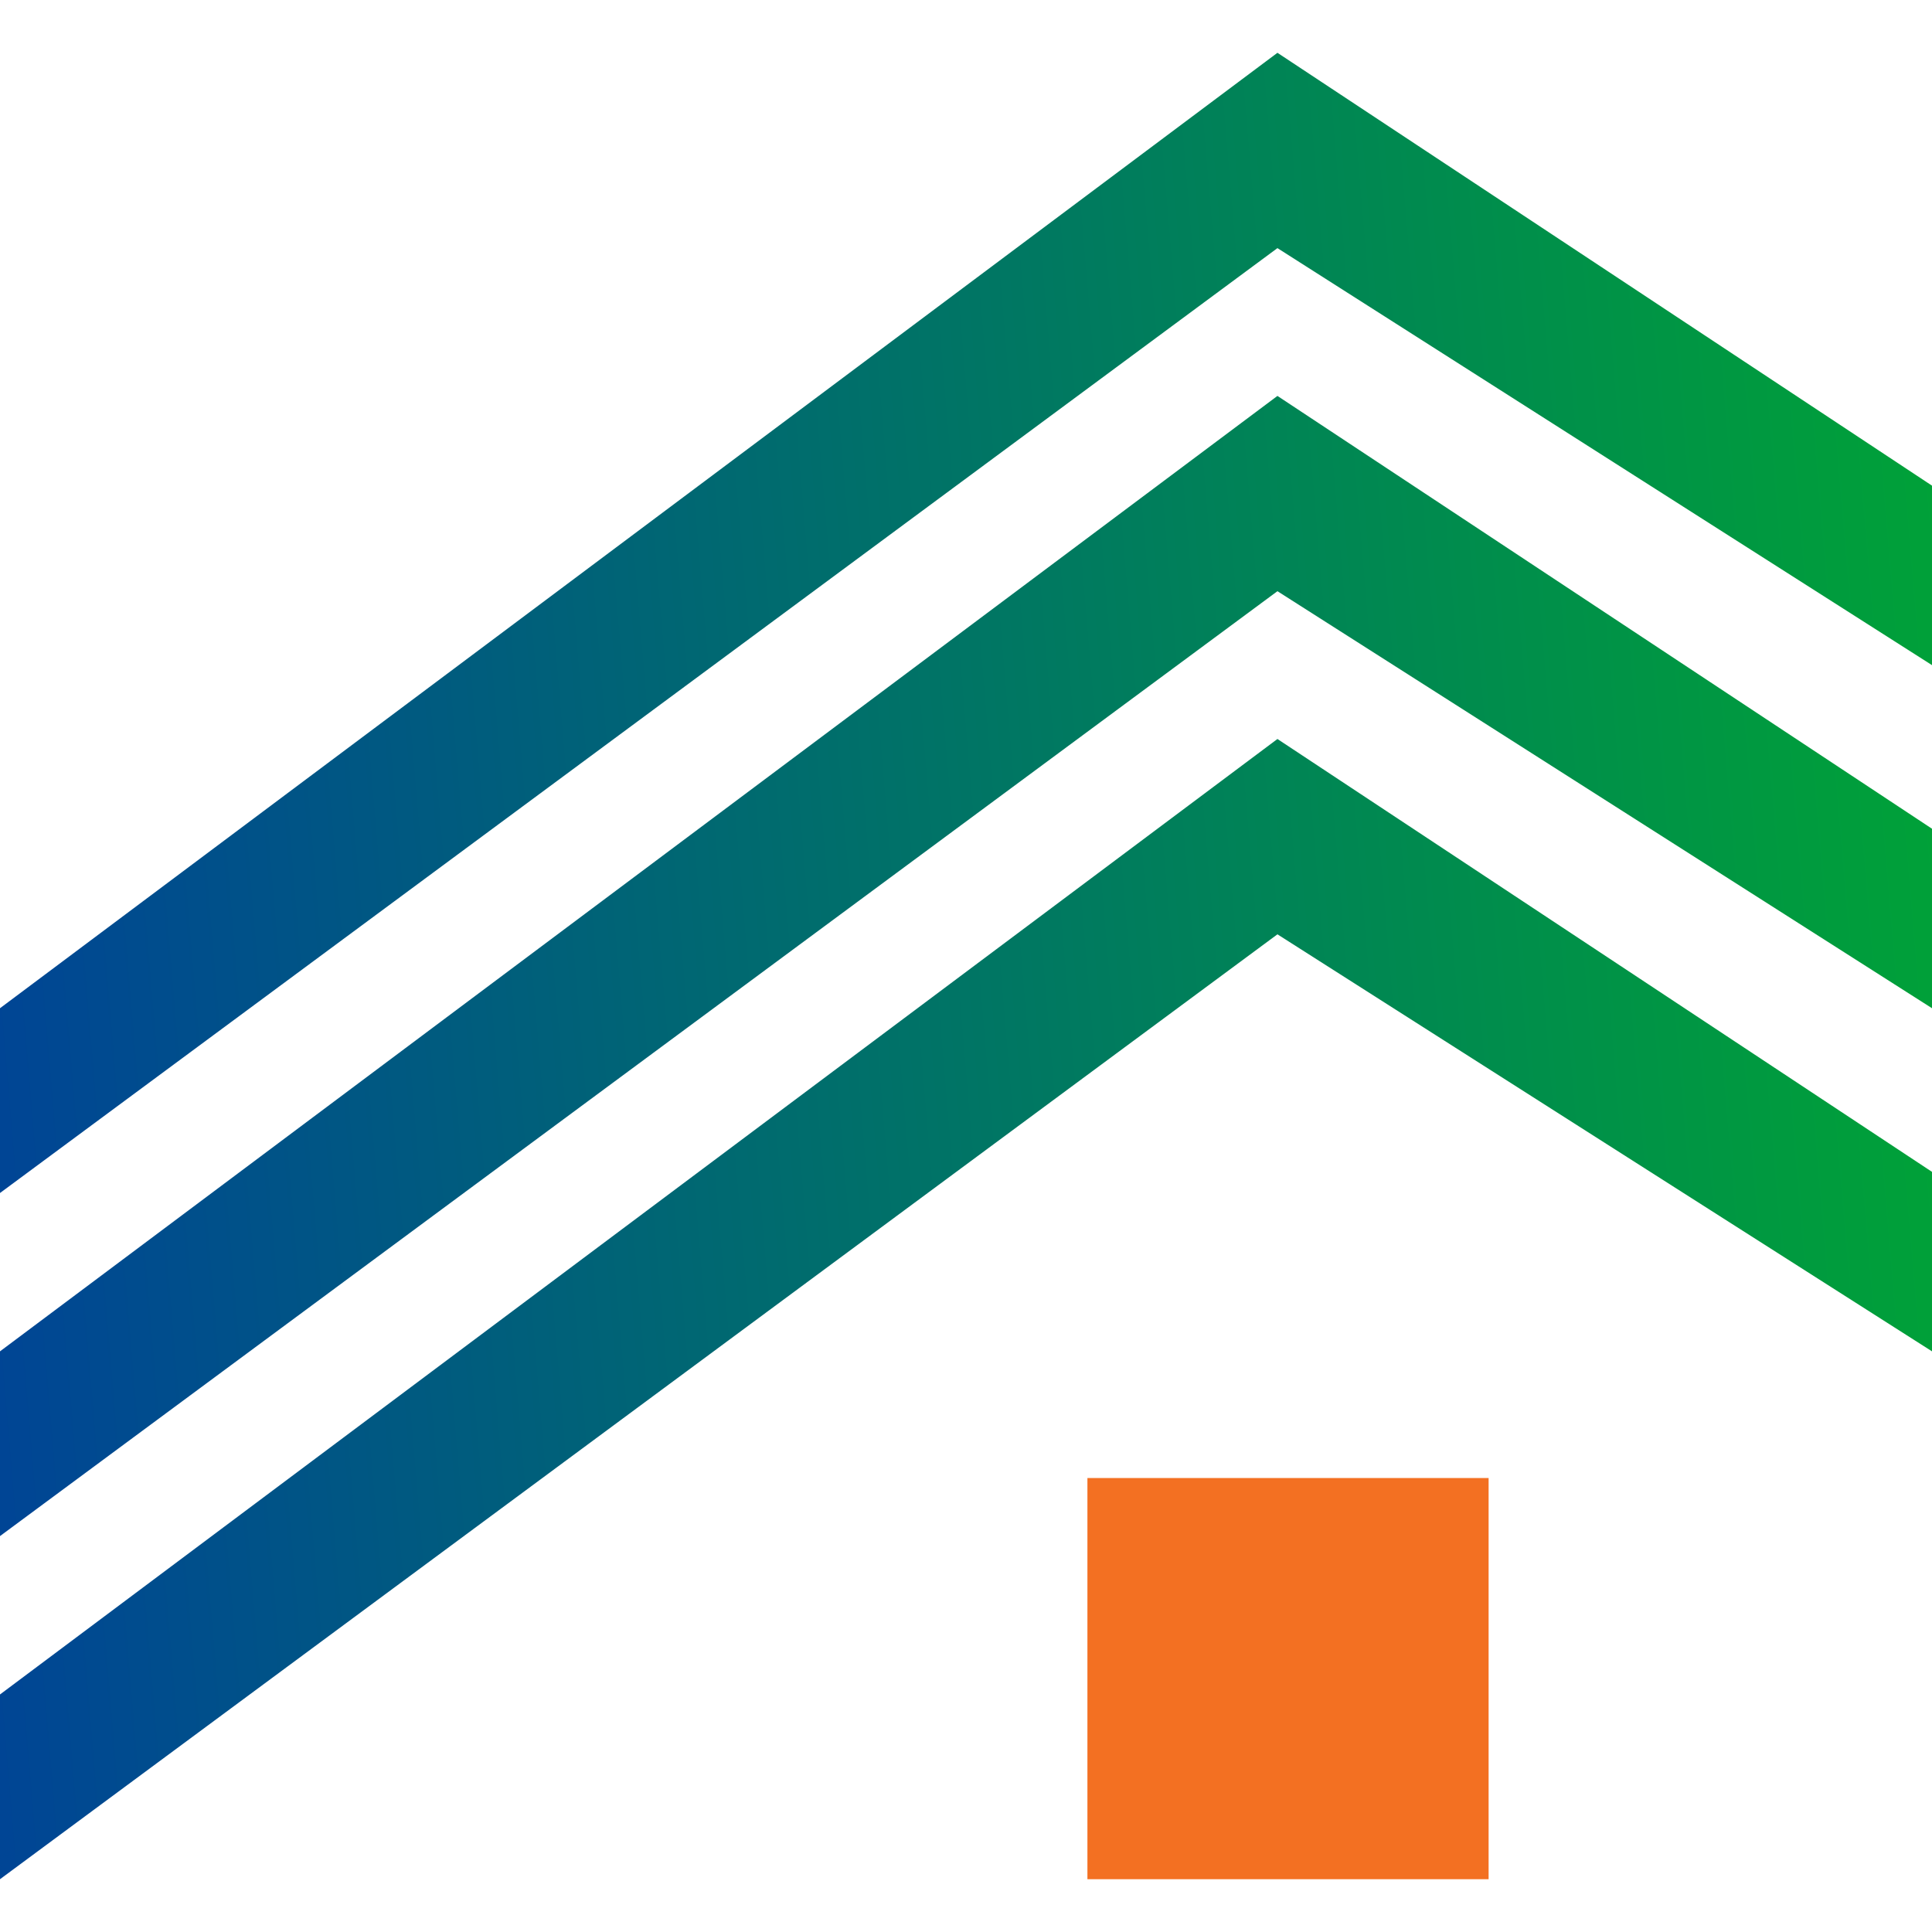
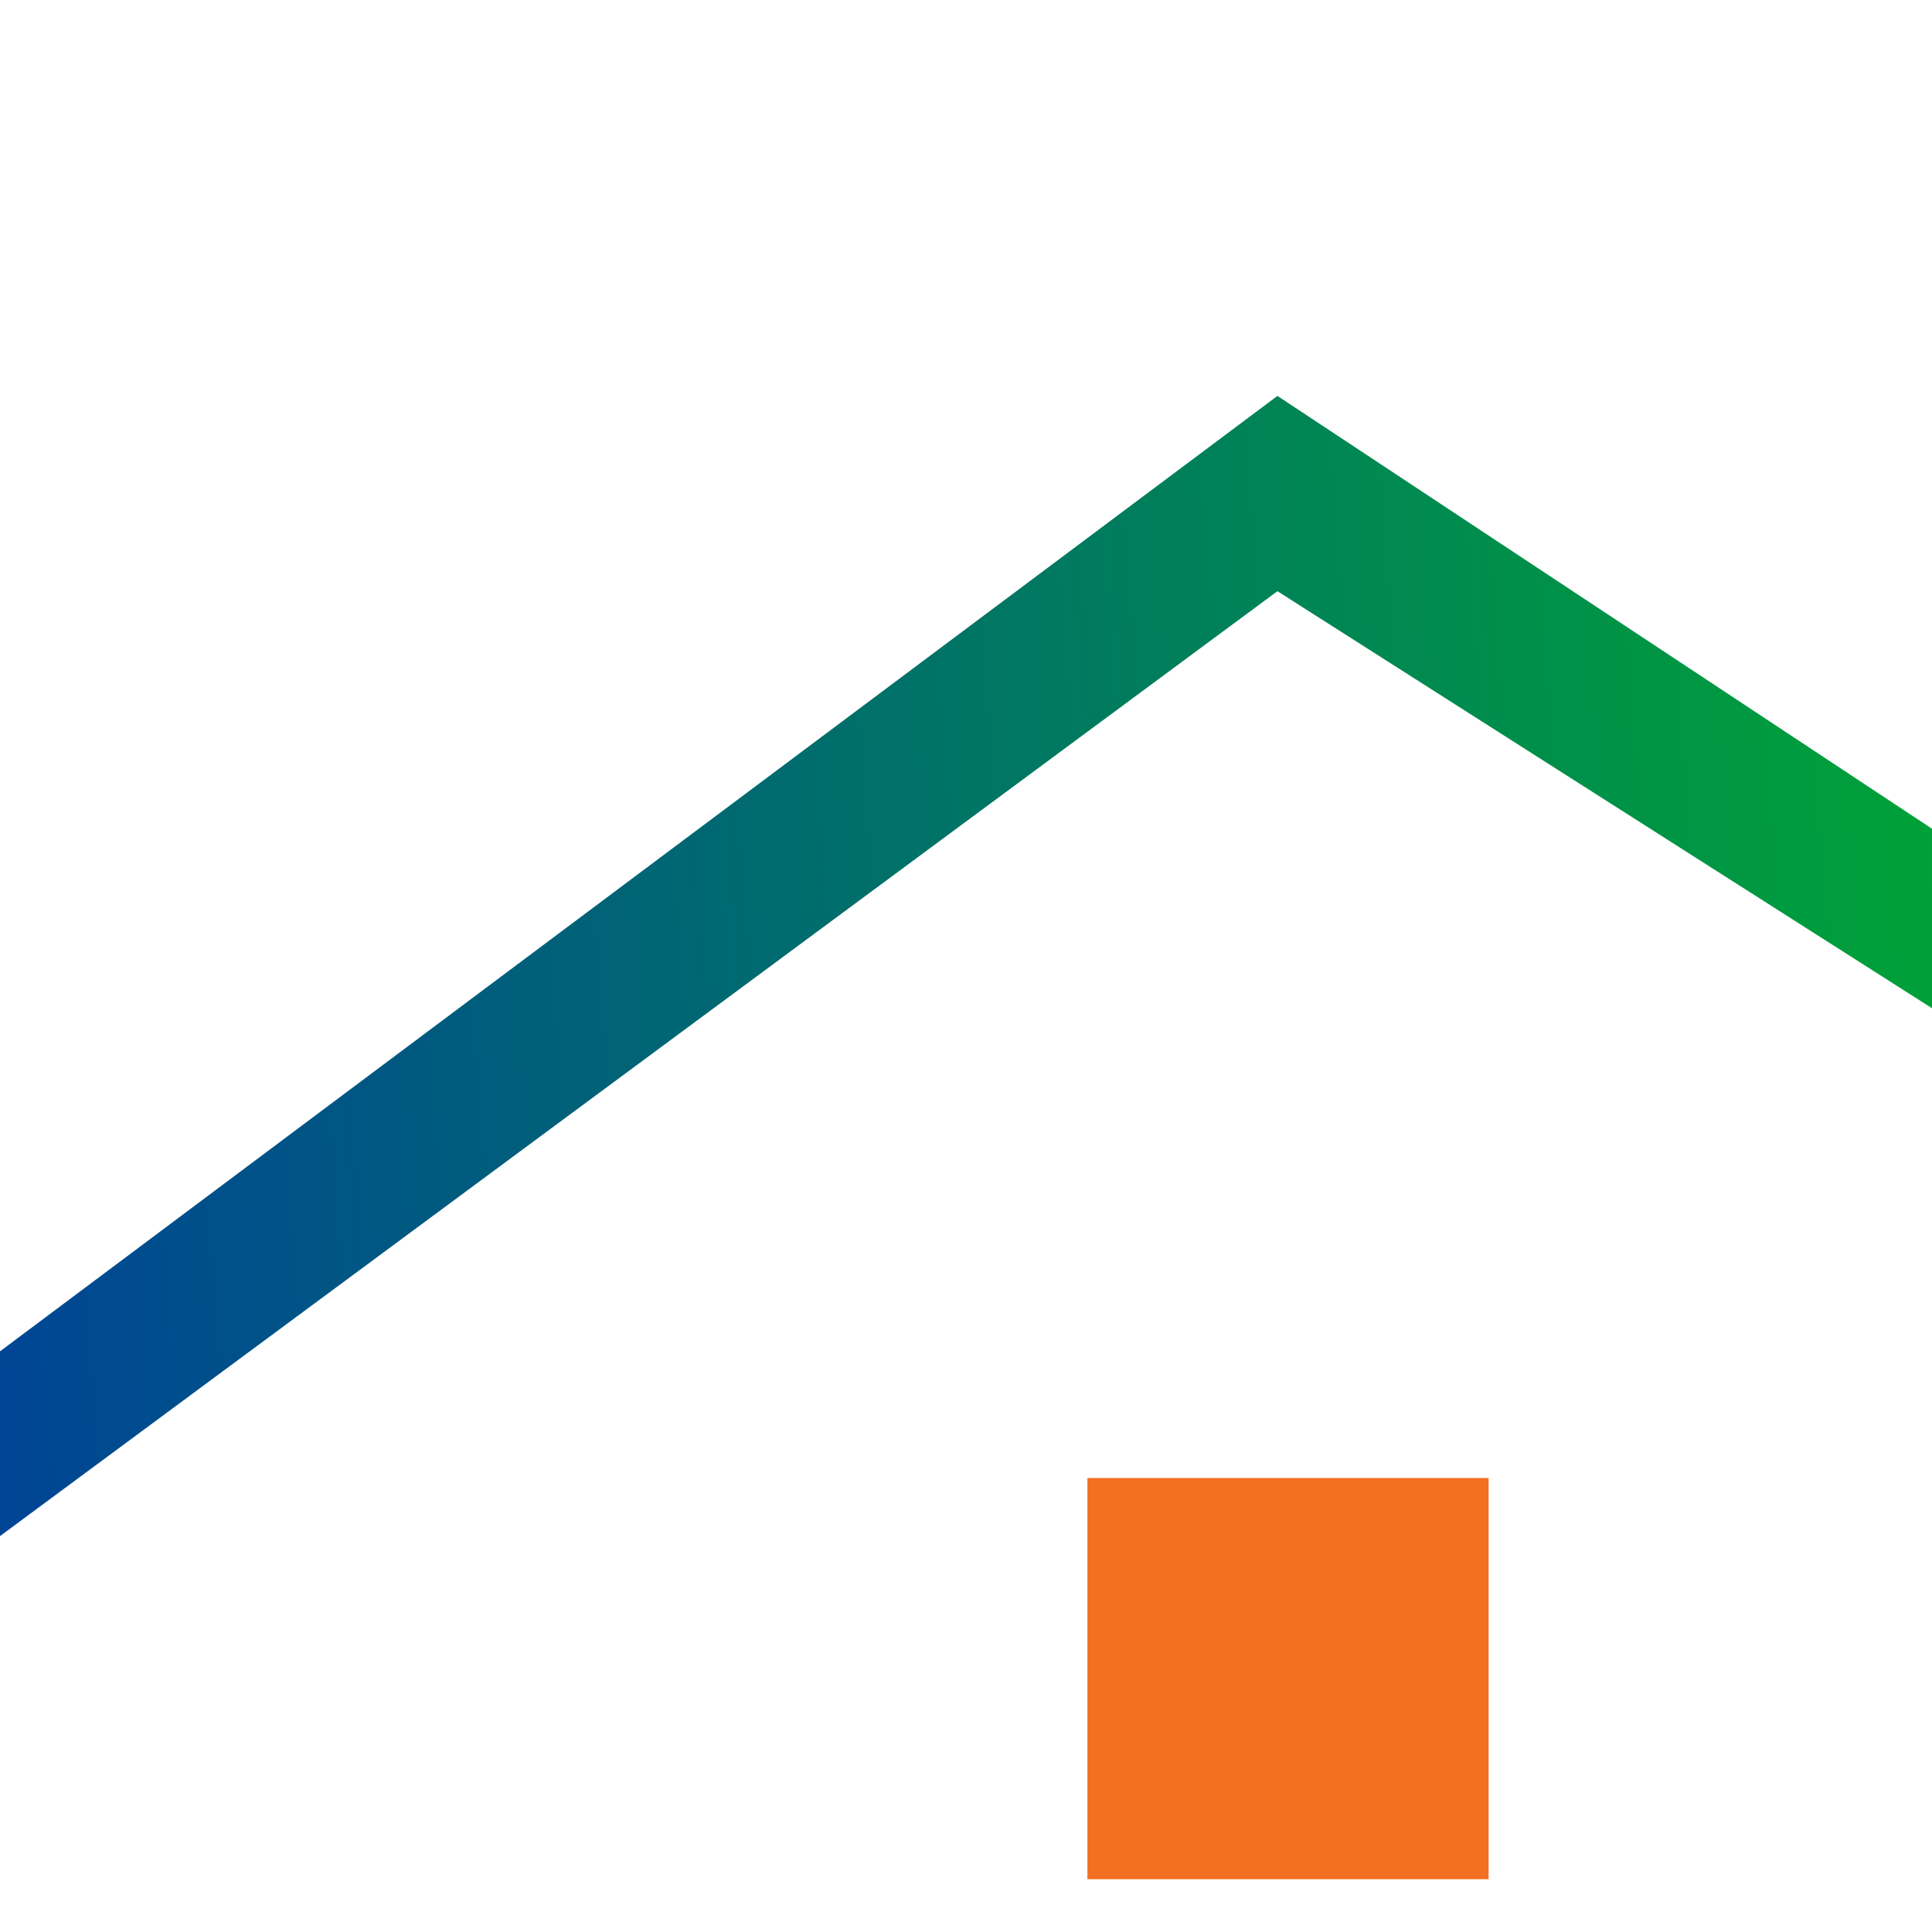
<svg xmlns="http://www.w3.org/2000/svg" width="40" height="40" viewBox="0 0 40 40" fill="none">
  <defs>
    <linearGradient id="paint0_linear_22_3595" x1="-2.732" y1="12.022" x2="41.312" y2="8.306" gradientUnits="userSpaceOnUse">
      <stop stop-color="#004199" />
      <stop offset="1" stop-color="#00A435" />
    </linearGradient>
    <linearGradient id="paint1_linear_22_3595" x1="-2.732" y1="19.126" x2="41.312" y2="15.41" gradientUnits="userSpaceOnUse">
      <stop stop-color="#004199" />
      <stop offset="1" stop-color="#00A435" />
    </linearGradient>
    <linearGradient id="paint2_linear_22_3595" x1="-2.732" y1="26.23" x2="41.312" y2="22.514" gradientUnits="userSpaceOnUse">
      <stop stop-color="#004199" />
      <stop offset="1" stop-color="#00A435" />
    </linearGradient>
    <clipPath id="clip0_22_3595">
      <rect width="40" height="40" fill="white" />
    </clipPath>
  </defs>
  <g clip-path="url(#clip0_22_3595)">
-     <path d="M0 20.874V24.7L26.448 5.137L40 13.771V10.055L26.448 1.093L0 20.874Z" fill="url(#paint0_linear_22_3595)" />
    <path d="M0 27.978V31.803L26.448 12.24L40 20.874V17.158L26.448 8.197L0 27.978Z" fill="url(#paint1_linear_22_3595)" />
-     <path d="M0 35.082V38.907L26.448 19.344L40 27.978V24.262L26.448 15.3L0 35.082Z" fill="url(#paint2_linear_22_3595)" />
    <rect x="22.514" y="30.601" width="8.306" height="8.306" fill="#F37022" />
  </g>
</svg>